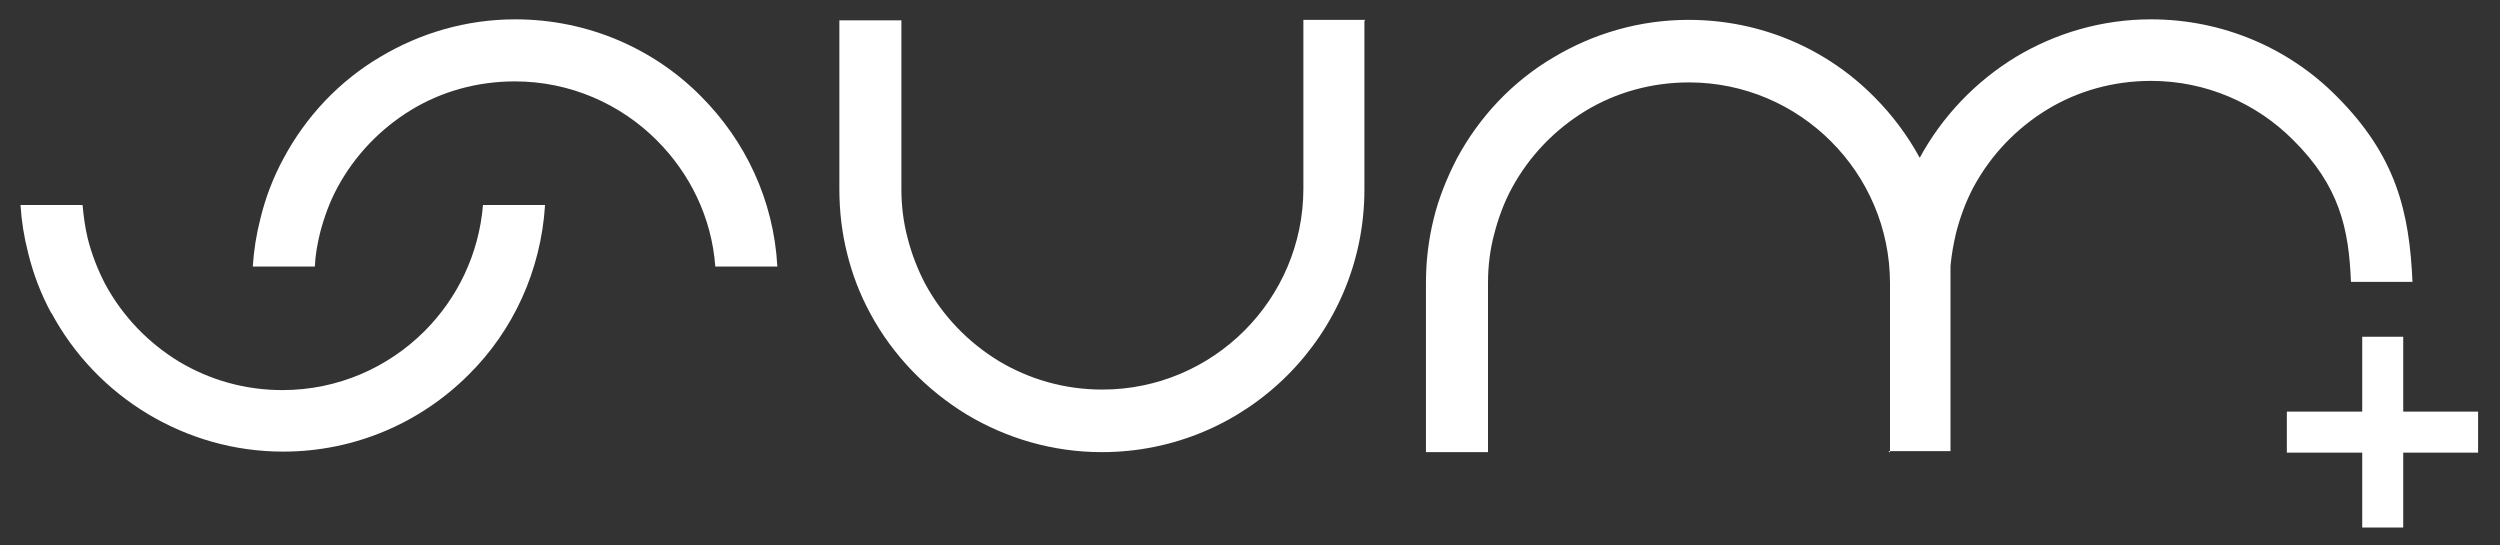
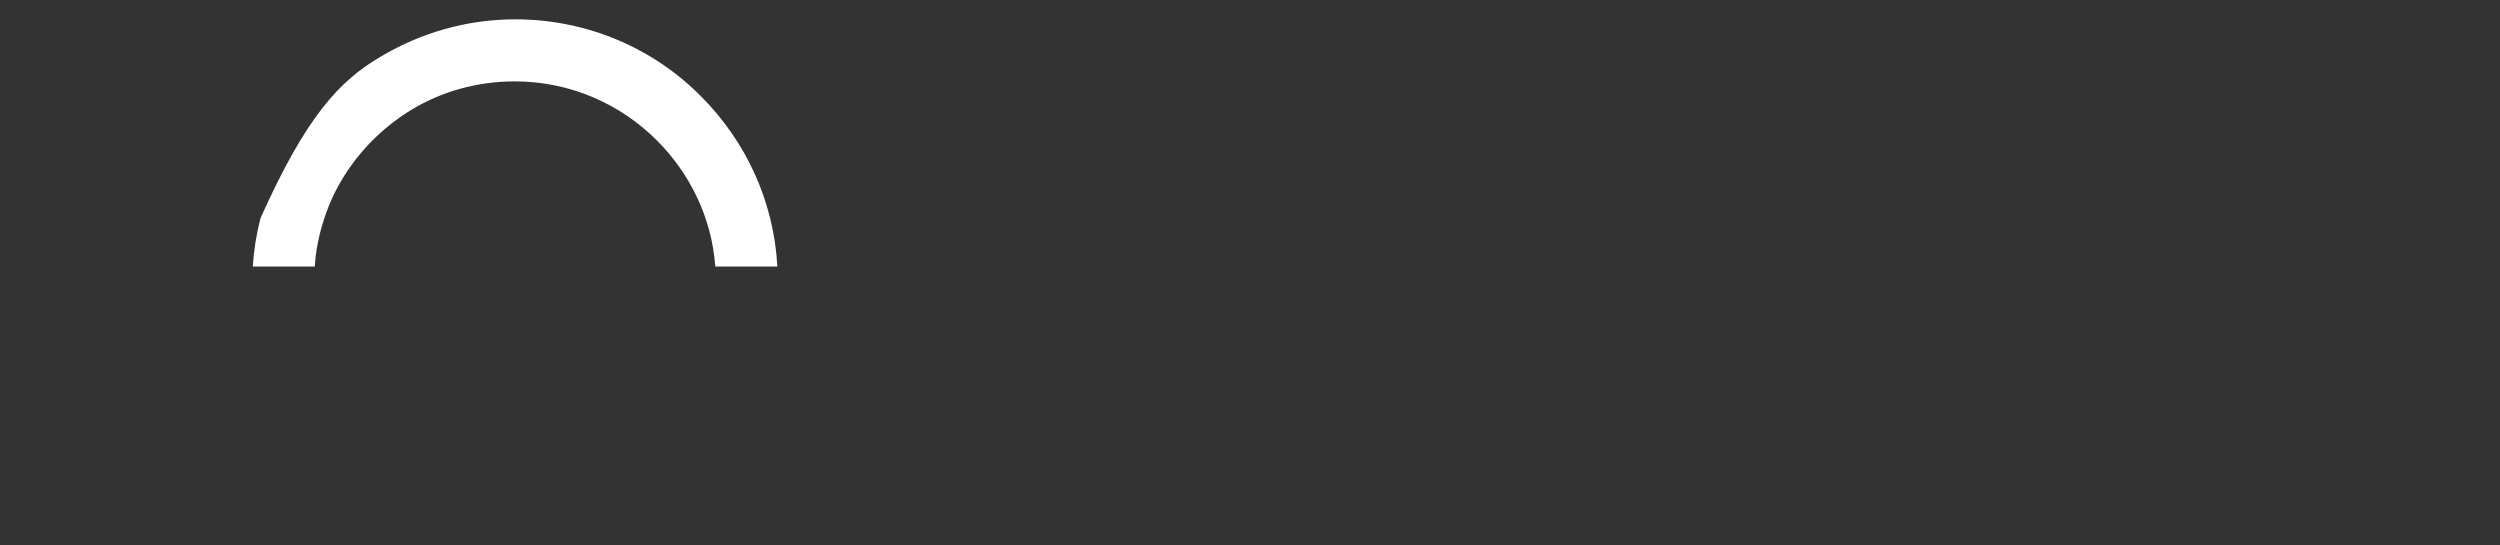
<svg xmlns="http://www.w3.org/2000/svg" width="110" height="24" viewBox="0 0 110 24" fill="none">
  <rect x="0" y="0" width="110" height="24" fill="#333333" stroke="none" />
-   <path d="M105.742 23.211V19.916H109.036V18.111H105.742V14.817H103.938V18.111H100.621V19.916H103.938V23.211H105.742Z" fill="white" />
-   <path d="M60.034 0.919V8.342C60.034 11.546 58.725 14.434 56.65 16.509C54.552 18.608 51.664 19.894 48.483 19.894C46.317 19.894 44.286 19.285 42.549 18.247C40.767 17.164 39.278 15.63 38.285 13.779C37.834 12.945 37.496 12.065 37.27 11.14C37.044 10.237 36.932 9.289 36.932 8.319V0.896H39.661V8.319C39.661 9.064 39.752 9.786 39.932 10.463C40.113 11.185 40.383 11.862 40.699 12.471C41.466 13.892 42.594 15.066 43.971 15.9C45.302 16.69 46.836 17.141 48.505 17.141C50.942 17.141 53.153 16.148 54.755 14.547C56.356 12.945 57.349 10.733 57.349 8.297V0.874H60.079L60.034 0.919Z" fill="white" />
-   <path d="M83.16 19.916V12.471C83.16 10.034 82.167 7.823 80.565 6.221C78.963 4.619 76.752 3.626 74.316 3.626C72.646 3.626 71.09 4.078 69.781 4.867C68.405 5.702 67.277 6.875 66.51 8.297C66.171 8.928 65.923 9.605 65.743 10.305C65.562 10.982 65.472 11.704 65.472 12.448V19.894H62.742V12.448C62.742 11.478 62.855 10.553 63.081 9.628C63.306 8.703 63.667 7.823 64.096 6.988C65.088 5.138 66.555 3.581 68.36 2.521C70.097 1.483 72.127 0.874 74.293 0.874C77.497 0.874 80.385 2.16 82.46 4.258C83.25 5.048 83.927 5.95 84.468 6.943C85.461 5.115 86.927 3.581 88.71 2.498C90.447 1.46 92.477 0.851 94.643 0.851C97.824 0.851 100.735 2.137 102.81 4.235C105.427 6.853 106.014 9.312 106.149 12.403H103.442C103.352 10.079 102.945 8.184 100.892 6.153C99.291 4.551 97.08 3.559 94.643 3.559C92.974 3.559 91.417 4.01 90.108 4.8C88.732 5.634 87.604 6.808 86.837 8.229C86.499 8.861 86.251 9.538 86.07 10.237C85.957 10.711 85.867 11.207 85.822 11.704C85.822 11.929 85.822 12.155 85.822 12.403V19.849H83.092L83.16 19.916Z" fill="white" />
-   <path d="M2.256 13.779C1.805 12.945 1.466 12.065 1.241 11.14C1.06 10.44 0.947 9.741 0.902 9.019H3.632C3.677 9.515 3.745 10.011 3.858 10.485C4.038 11.207 4.309 11.884 4.625 12.493C5.392 13.915 6.52 15.088 7.896 15.923C9.227 16.713 10.761 17.164 12.431 17.164C14.867 17.164 17.078 16.171 18.68 14.569C20.124 13.125 21.072 11.185 21.252 9.019H23.982C23.802 11.929 22.561 14.569 20.62 16.487C18.522 18.585 15.634 19.871 12.454 19.871C10.288 19.871 8.257 19.262 6.52 18.224C4.715 17.141 3.249 15.607 2.256 13.757" fill="white" />
-   <path d="M14.846 8.252C14.507 8.883 14.259 9.56 14.079 10.26C13.966 10.733 13.875 11.207 13.853 11.726H11.123C11.168 11.004 11.281 10.305 11.461 9.605C11.687 8.68 12.025 7.8 12.477 6.966C13.469 5.115 14.936 3.559 16.741 2.498C18.478 1.46 20.508 0.851 22.674 0.851C25.855 0.851 28.766 2.137 30.841 4.235C32.781 6.176 34.045 8.793 34.203 11.726H31.473C31.315 9.56 30.345 7.62 28.901 6.176C27.299 4.574 25.088 3.581 22.652 3.581C20.982 3.581 19.425 4.032 18.117 4.822C16.741 5.657 15.613 6.83 14.846 8.252Z" fill="white" />
+   <path d="M14.846 8.252C14.507 8.883 14.259 9.56 14.079 10.26C13.966 10.733 13.875 11.207 13.853 11.726H11.123C11.168 11.004 11.281 10.305 11.461 9.605C13.469 5.115 14.936 3.559 16.741 2.498C18.478 1.46 20.508 0.851 22.674 0.851C25.855 0.851 28.766 2.137 30.841 4.235C32.781 6.176 34.045 8.793 34.203 11.726H31.473C31.315 9.56 30.345 7.62 28.901 6.176C27.299 4.574 25.088 3.581 22.652 3.581C20.982 3.581 19.425 4.032 18.117 4.822C16.741 5.657 15.613 6.83 14.846 8.252Z" fill="white" />
</svg>